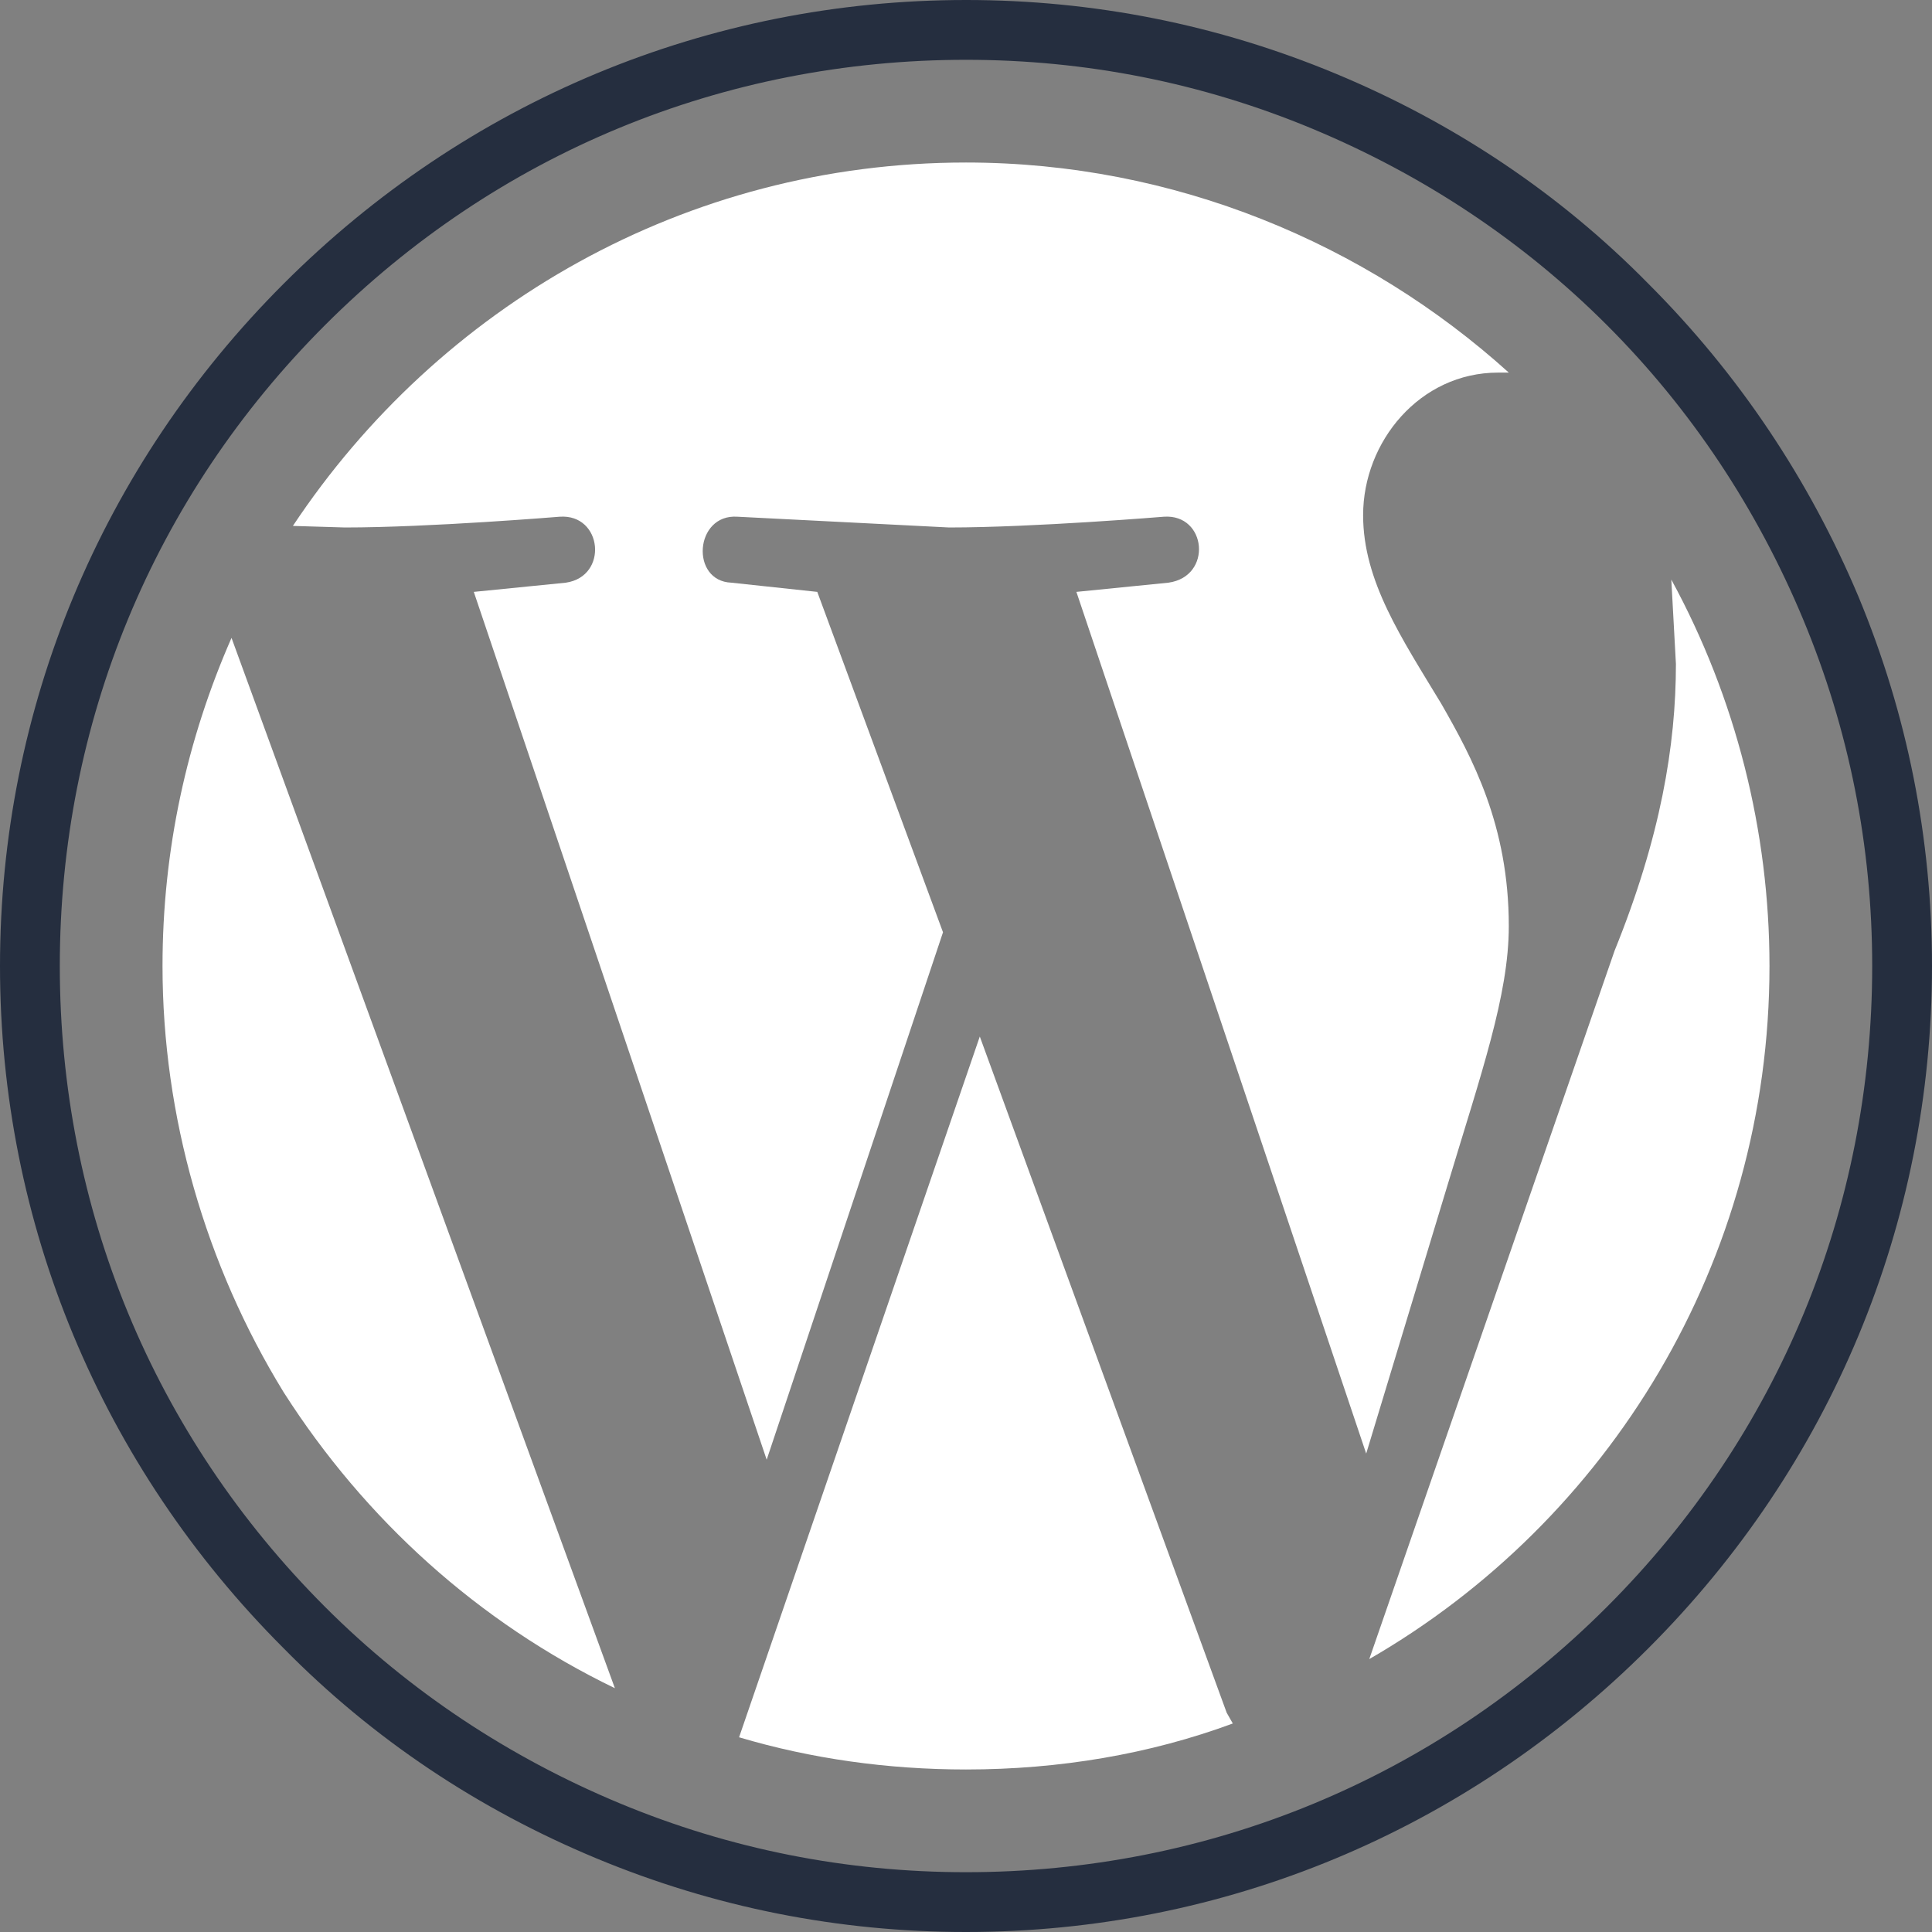
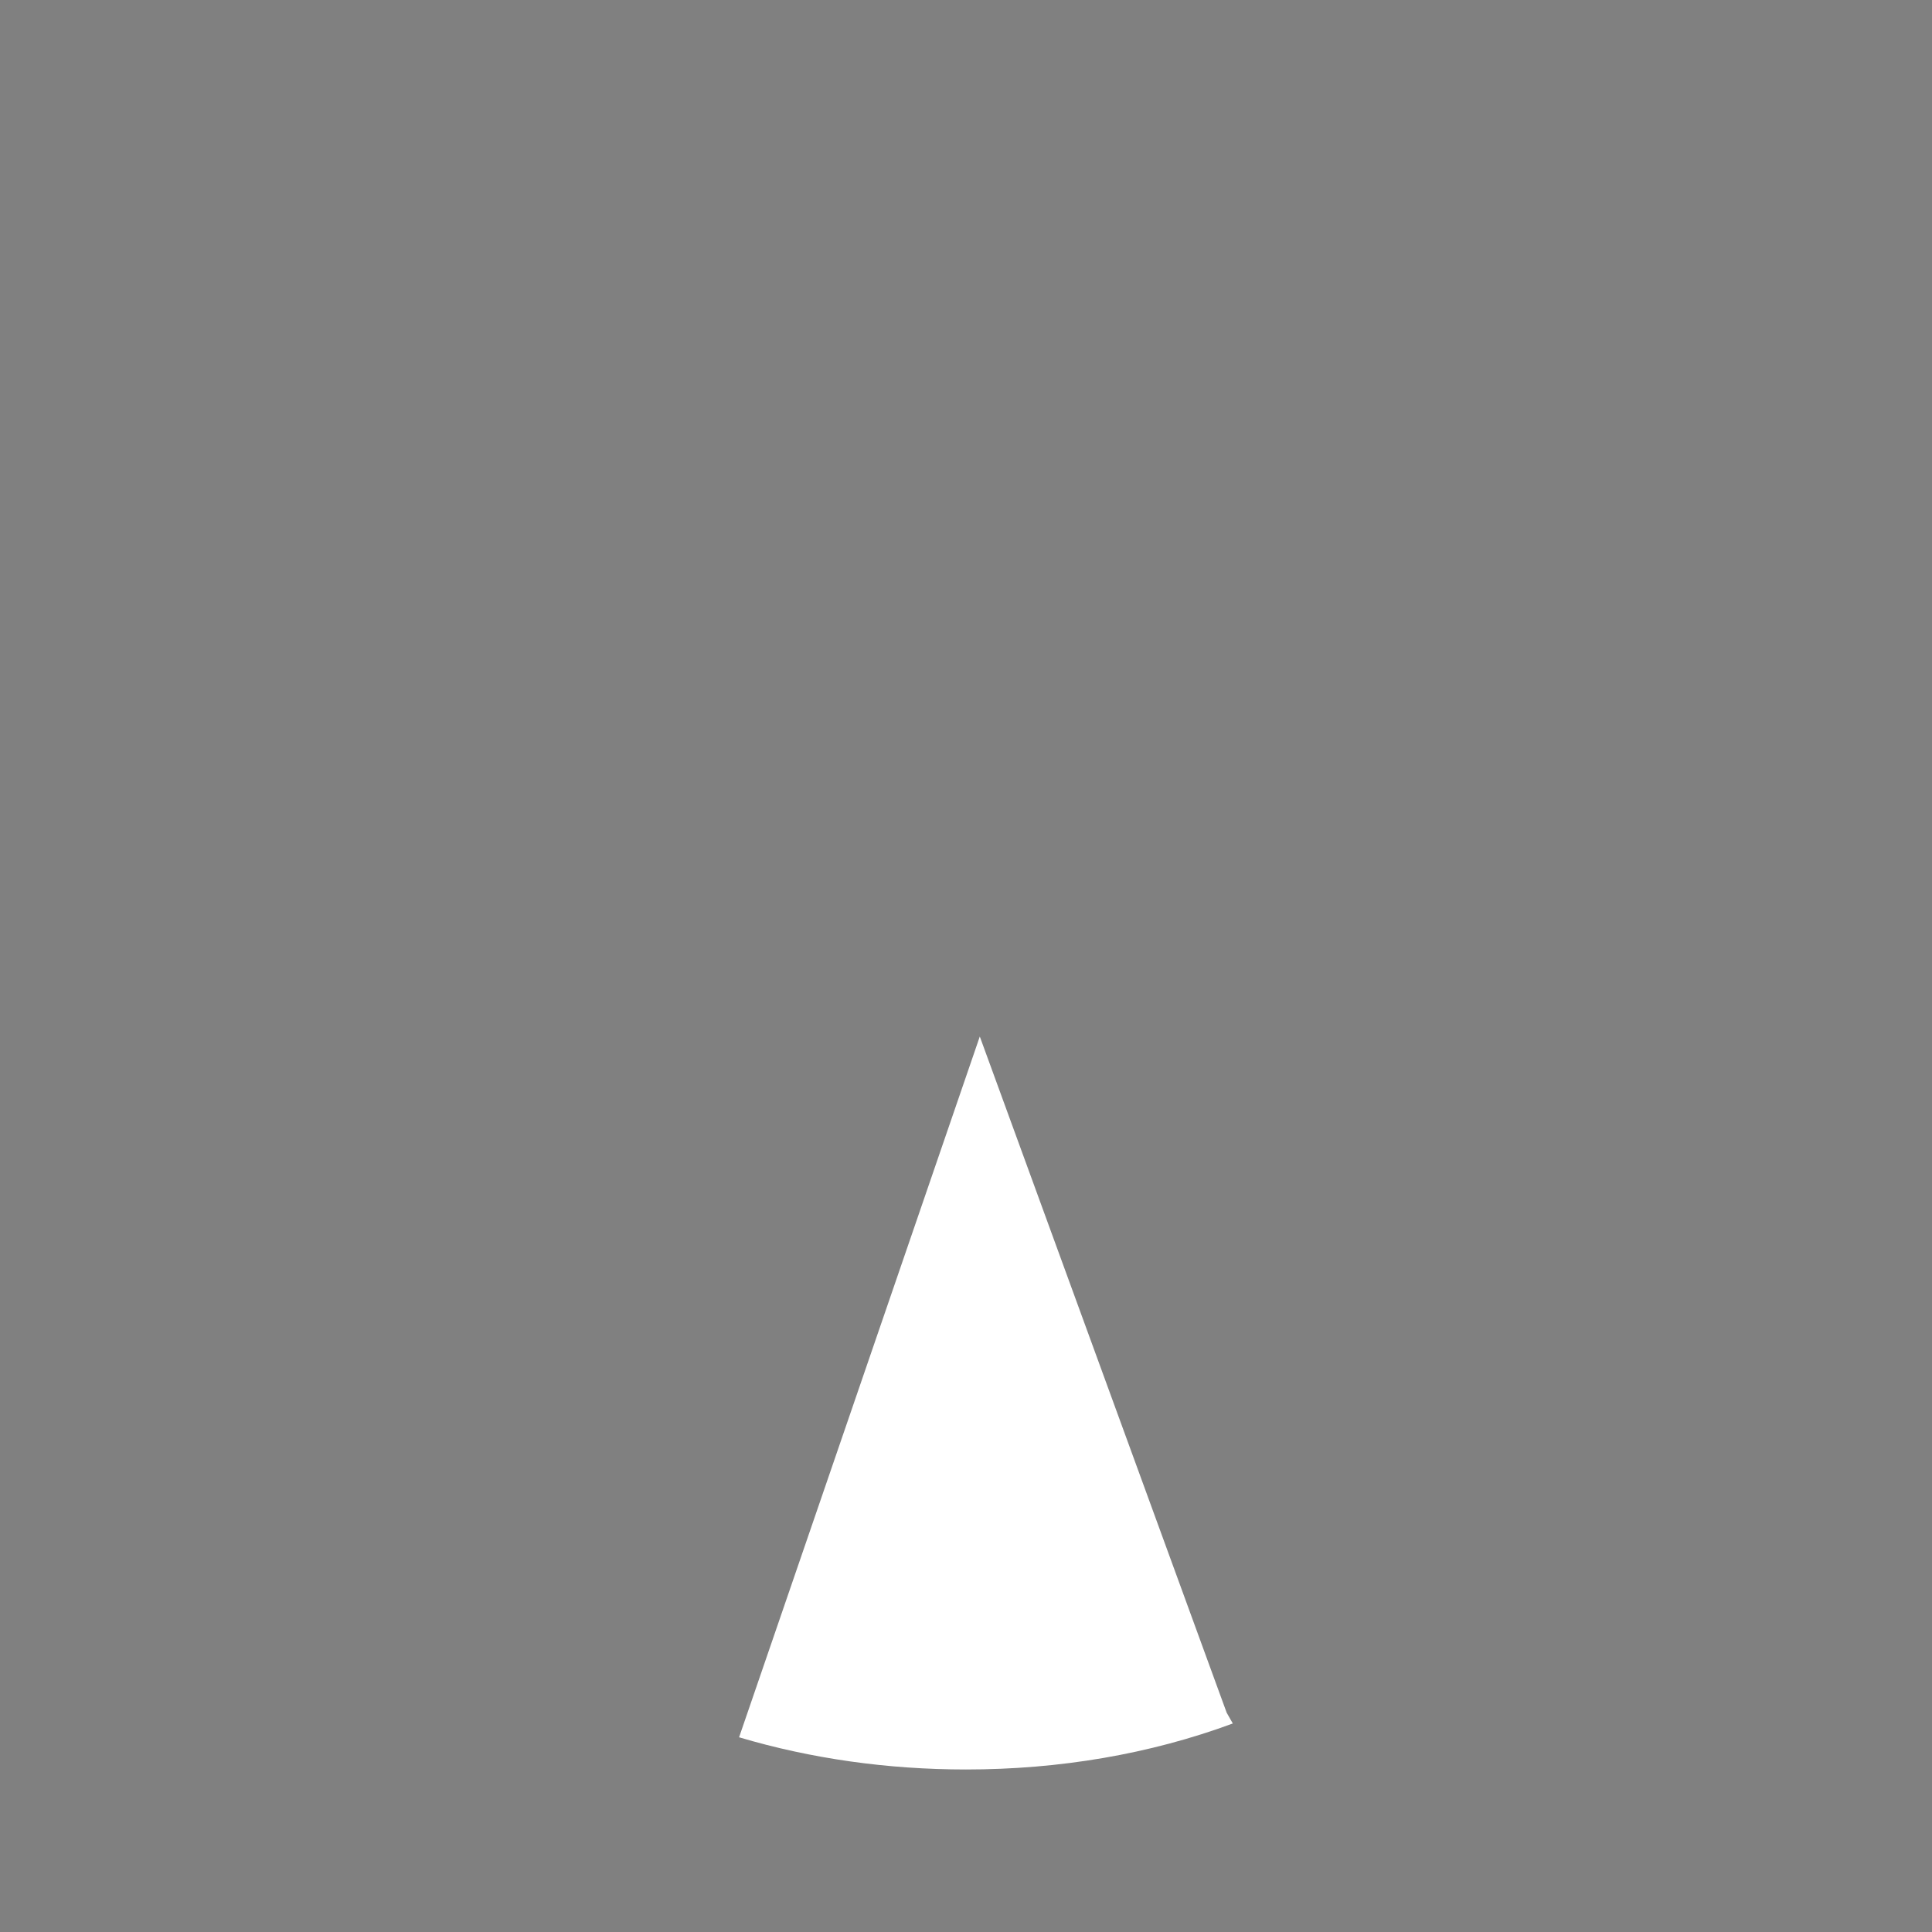
<svg xmlns="http://www.w3.org/2000/svg" width="42" height="42" viewBox="0 0 42 42" fill="none">
  <rect x="0" y="0" width="42" height="42" fill="#808080" stroke="none" />
  <g clip-path="url(#clip0_28_130)">
-     <path d="M3.533 21C3.533 18.467 4.067 16.067 5.033 13.867L13.367 36.7C10.4 35.267 7.933 33.033 6.167 30.267C4.467 27.5 3.533 24.267 3.533 21Z" fill="white" />
-     <path d="M32.8 20.133C32.8 21.633 32.2 23.333 31.467 25.767L29.7 31.6L23.4 12.867L25.4 12.667C26.367 12.533 26.233 11.167 25.3 11.233C25.3 11.233 22.467 11.467 20.633 11.467L16.033 11.233C15.1 11.167 15 12.633 15.9 12.667L17.767 12.867L20.5 20.267L16.667 31.733L10.3 12.867L12.3 12.667C13.233 12.533 13.1 11.167 12.167 11.233C12.167 11.233 9.333 11.467 7.5 11.467L6.367 11.433C9.533 6.667 14.9 3.533 21 3.533C25.533 3.533 29.7 5.3 32.8 8.1H32.567C30.867 8.1 29.633 9.6 29.633 11.2C29.633 12.633 30.467 13.867 31.333 15.3C32 16.467 32.8 17.933 32.8 20.133Z" fill="white" />
    <path d="M21.3 22.533L26.667 37.233L26.8 37.467C25 38.133 23.033 38.467 21 38.467C19.3 38.467 17.633 38.233 16.067 37.767L21.3 22.533Z" fill="white" />
-     <path d="M36.333 12.6C37.733 15.167 38.467 18.067 38.467 21C38.467 27.433 34.967 33.067 29.767 36.067L35.1 20.667C36.1 18.2 36.433 16.2 36.433 14.433L36.333 12.6Z" fill="white" />
-     <path d="M21 42C18.233 42 15.533 41.467 12.967 40.4C10.4 39.333 8.1 37.8 6.167 35.833C2.2 31.867 0 26.6 0 21C0 15.4 2.2 10.133 6.167 6.167C10.133 2.2 15.4 0 21 0C23.767 0 26.467 0.533 29.033 1.6C31.6 2.667 33.9 4.2 35.833 6.167C37.8 8.133 39.333 10.433 40.4 12.967C41.467 15.533 42 18.233 42 21C42 26.6 39.8 31.867 35.833 35.833C31.867 39.8 26.6 42 21 42ZM21 1.3C15.733 1.3 10.8 3.333 7.067 7.067C3.333 10.8 1.3 15.733 1.3 21C1.3 26.267 3.333 31.2 7.067 34.933C8.9 36.767 11.067 38.2 13.467 39.2C15.867 40.2 18.4 40.7 21 40.7C26.267 40.7 31.2 38.667 34.933 34.933C38.667 31.2 40.7 26.267 40.7 21C40.7 18.4 40.2 15.867 39.2 13.467C38.2 11.067 36.767 8.9 34.933 7.067C33.1 5.233 30.933 3.8 28.533 2.8C26.133 1.8 23.6 1.3 21 1.3Z" fill="#252E3F" />
  </g>
  <defs>
    <clipPath id="clip0_28_130">
      <rect width="42" height="42" fill="white" />
    </clipPath>
  </defs>
</svg>